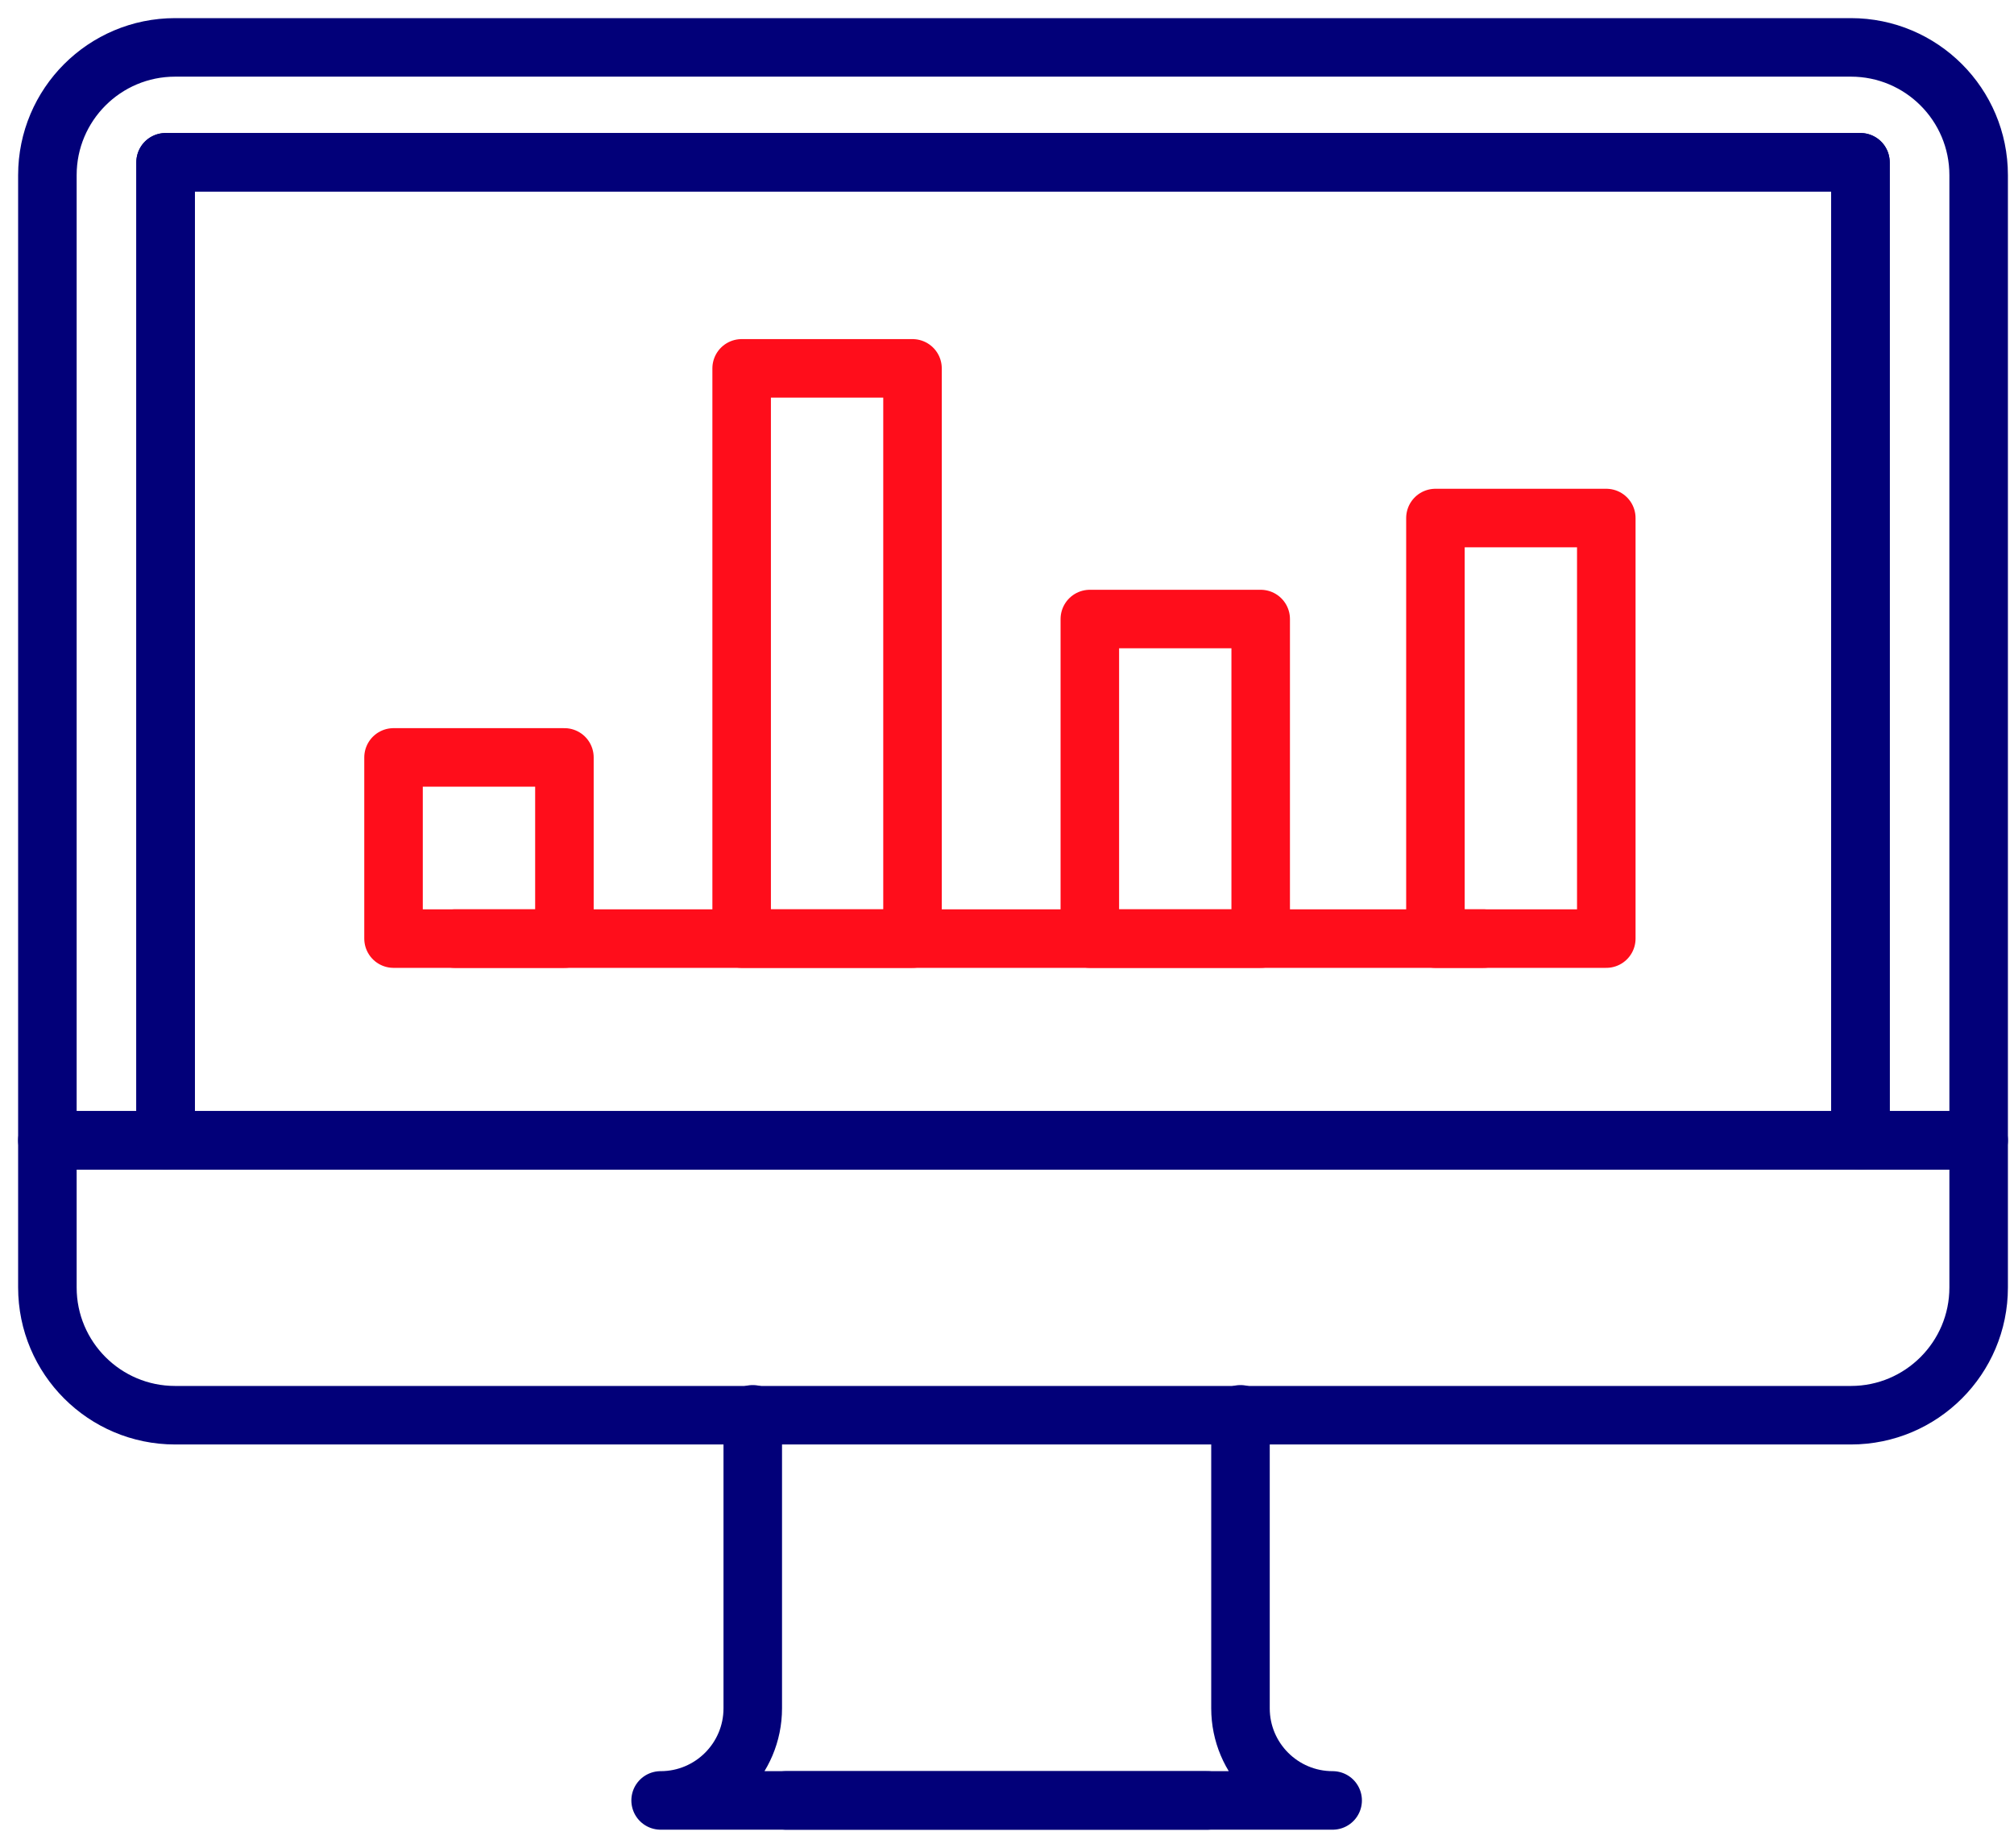
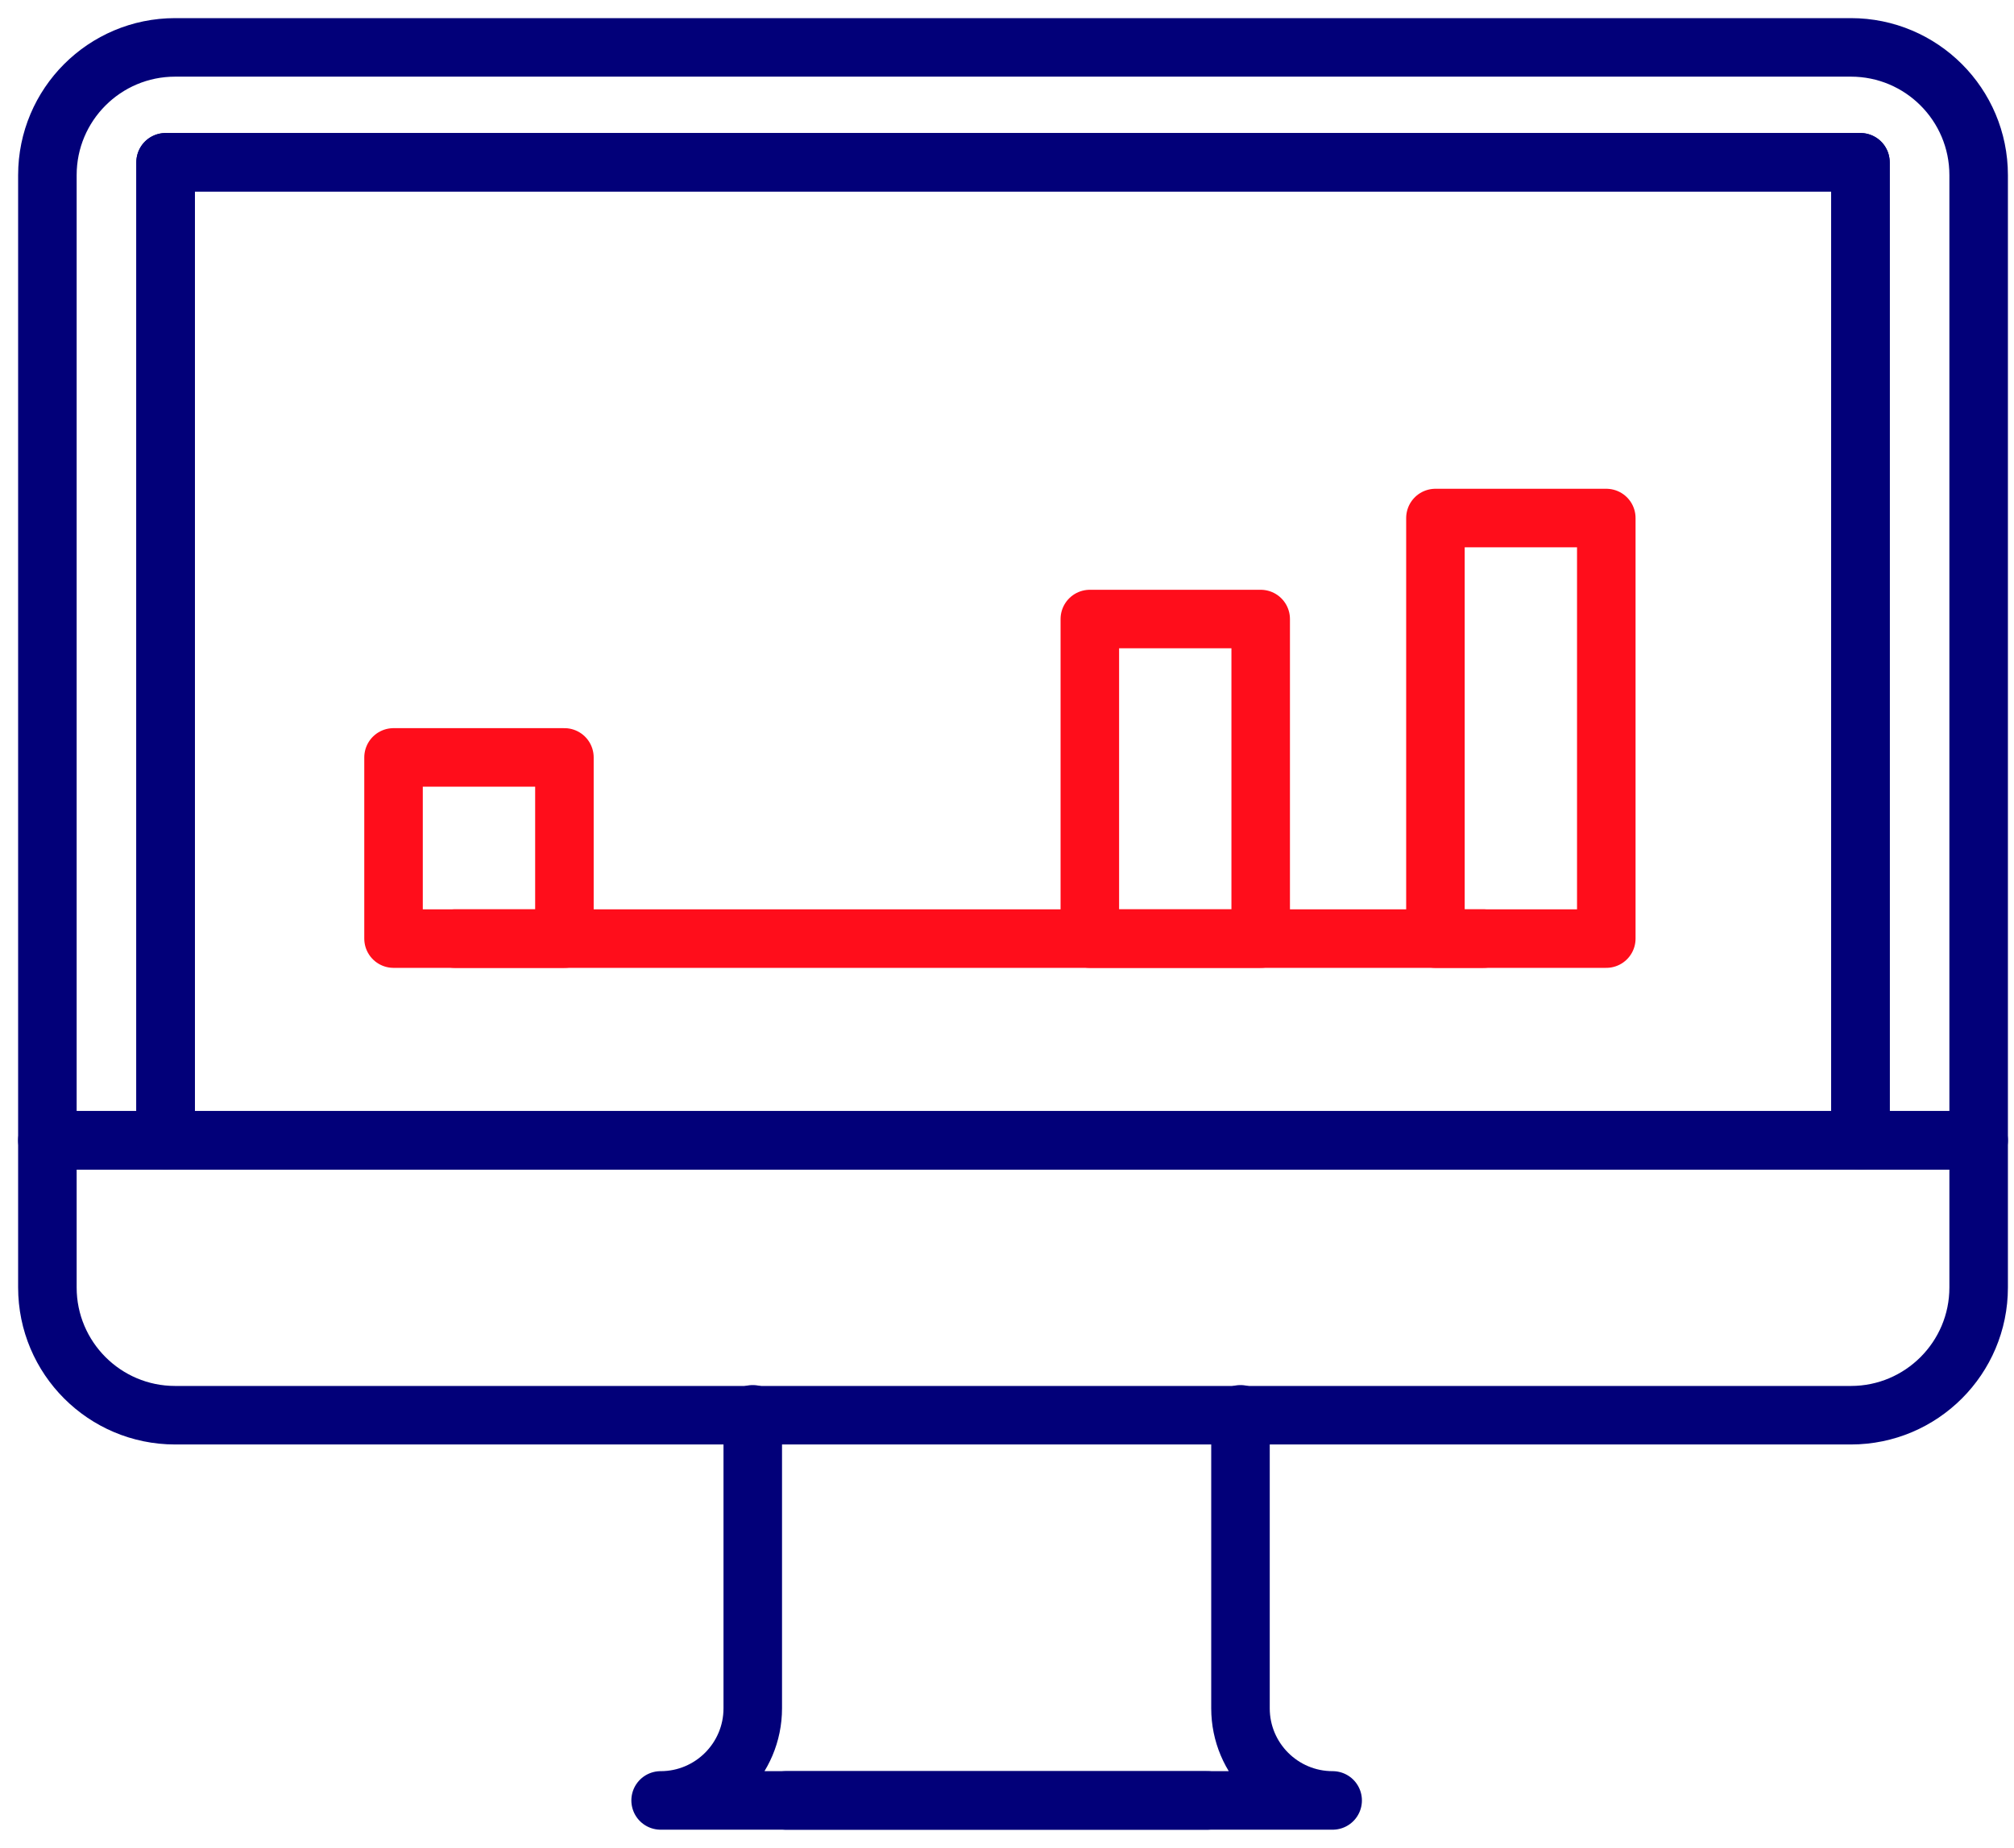
<svg xmlns="http://www.w3.org/2000/svg" width="85" height="78" viewBox="0 0 85 78" fill="none">
  <path d="M2 54.339C2 57.313 4.414 59.73 7.391 59.73H78.117C81.094 59.73 83.508 57.313 83.508 54.339V48.128H2V54.339Z" stroke="#020079" stroke-width="2.47" stroke-miterlimit="10" stroke-linecap="round" stroke-linejoin="round" />
  <path d="M78.117 2H7.391C4.414 2 2 4.414 2 7.391V46.062V48.128H6.989V46.279V6.849H78.519V48.128H83.508V7.391C83.508 4.414 81.094 2 78.117 2Z" stroke="#020079" stroke-width="2.47" stroke-miterlimit="10" stroke-linecap="round" stroke-linejoin="round" />
  <path d="M6.989 6.849V48.128H78.519V6.849H6.989Z" stroke="#020079" stroke-width="2.47" stroke-miterlimit="10" stroke-linecap="round" stroke-linejoin="round" />
  <path d="M31.77 59.693V72.099C31.77 74.246 30.03 75.988 27.881 75.988H50.949" stroke="#020079" stroke-width="2.47" stroke-miterlimit="10" stroke-linecap="round" stroke-linejoin="round" />
  <path d="M33.176 75.988H56.244C54.094 75.988 52.354 74.246 52.354 72.099V59.693" stroke="#020079" stroke-width="2.47" stroke-miterlimit="10" stroke-linecap="round" stroke-linejoin="round" />
  <path d="M19.201 39.614H62.607" stroke="#FF0D1B" stroke-width="2.47" stroke-miterlimit="10" stroke-linecap="round" stroke-linejoin="round" />
-   <path d="M38.512 15.547H31.301V39.614H38.512V15.547Z" stroke="#FF0D1B" stroke-width="2.47" stroke-miterlimit="10" stroke-linecap="round" stroke-linejoin="round" />
  <path d="M23.821 31.967H16.609V39.614H23.821V31.967Z" stroke="#FF0D1B" stroke-width="2.47" stroke-miterlimit="10" stroke-linecap="round" stroke-linejoin="round" />
  <path d="M53.207 26.127H45.996V39.614H53.207V26.127Z" stroke="#FF0D1B" stroke-width="2.47" stroke-miterlimit="10" stroke-linecap="round" stroke-linejoin="round" />
  <path d="M67.793 21.864H60.582V39.614H67.793V21.864Z" stroke="#FF0D1B" stroke-width="2.47" stroke-miterlimit="10" stroke-linecap="round" stroke-linejoin="round" />
</svg>